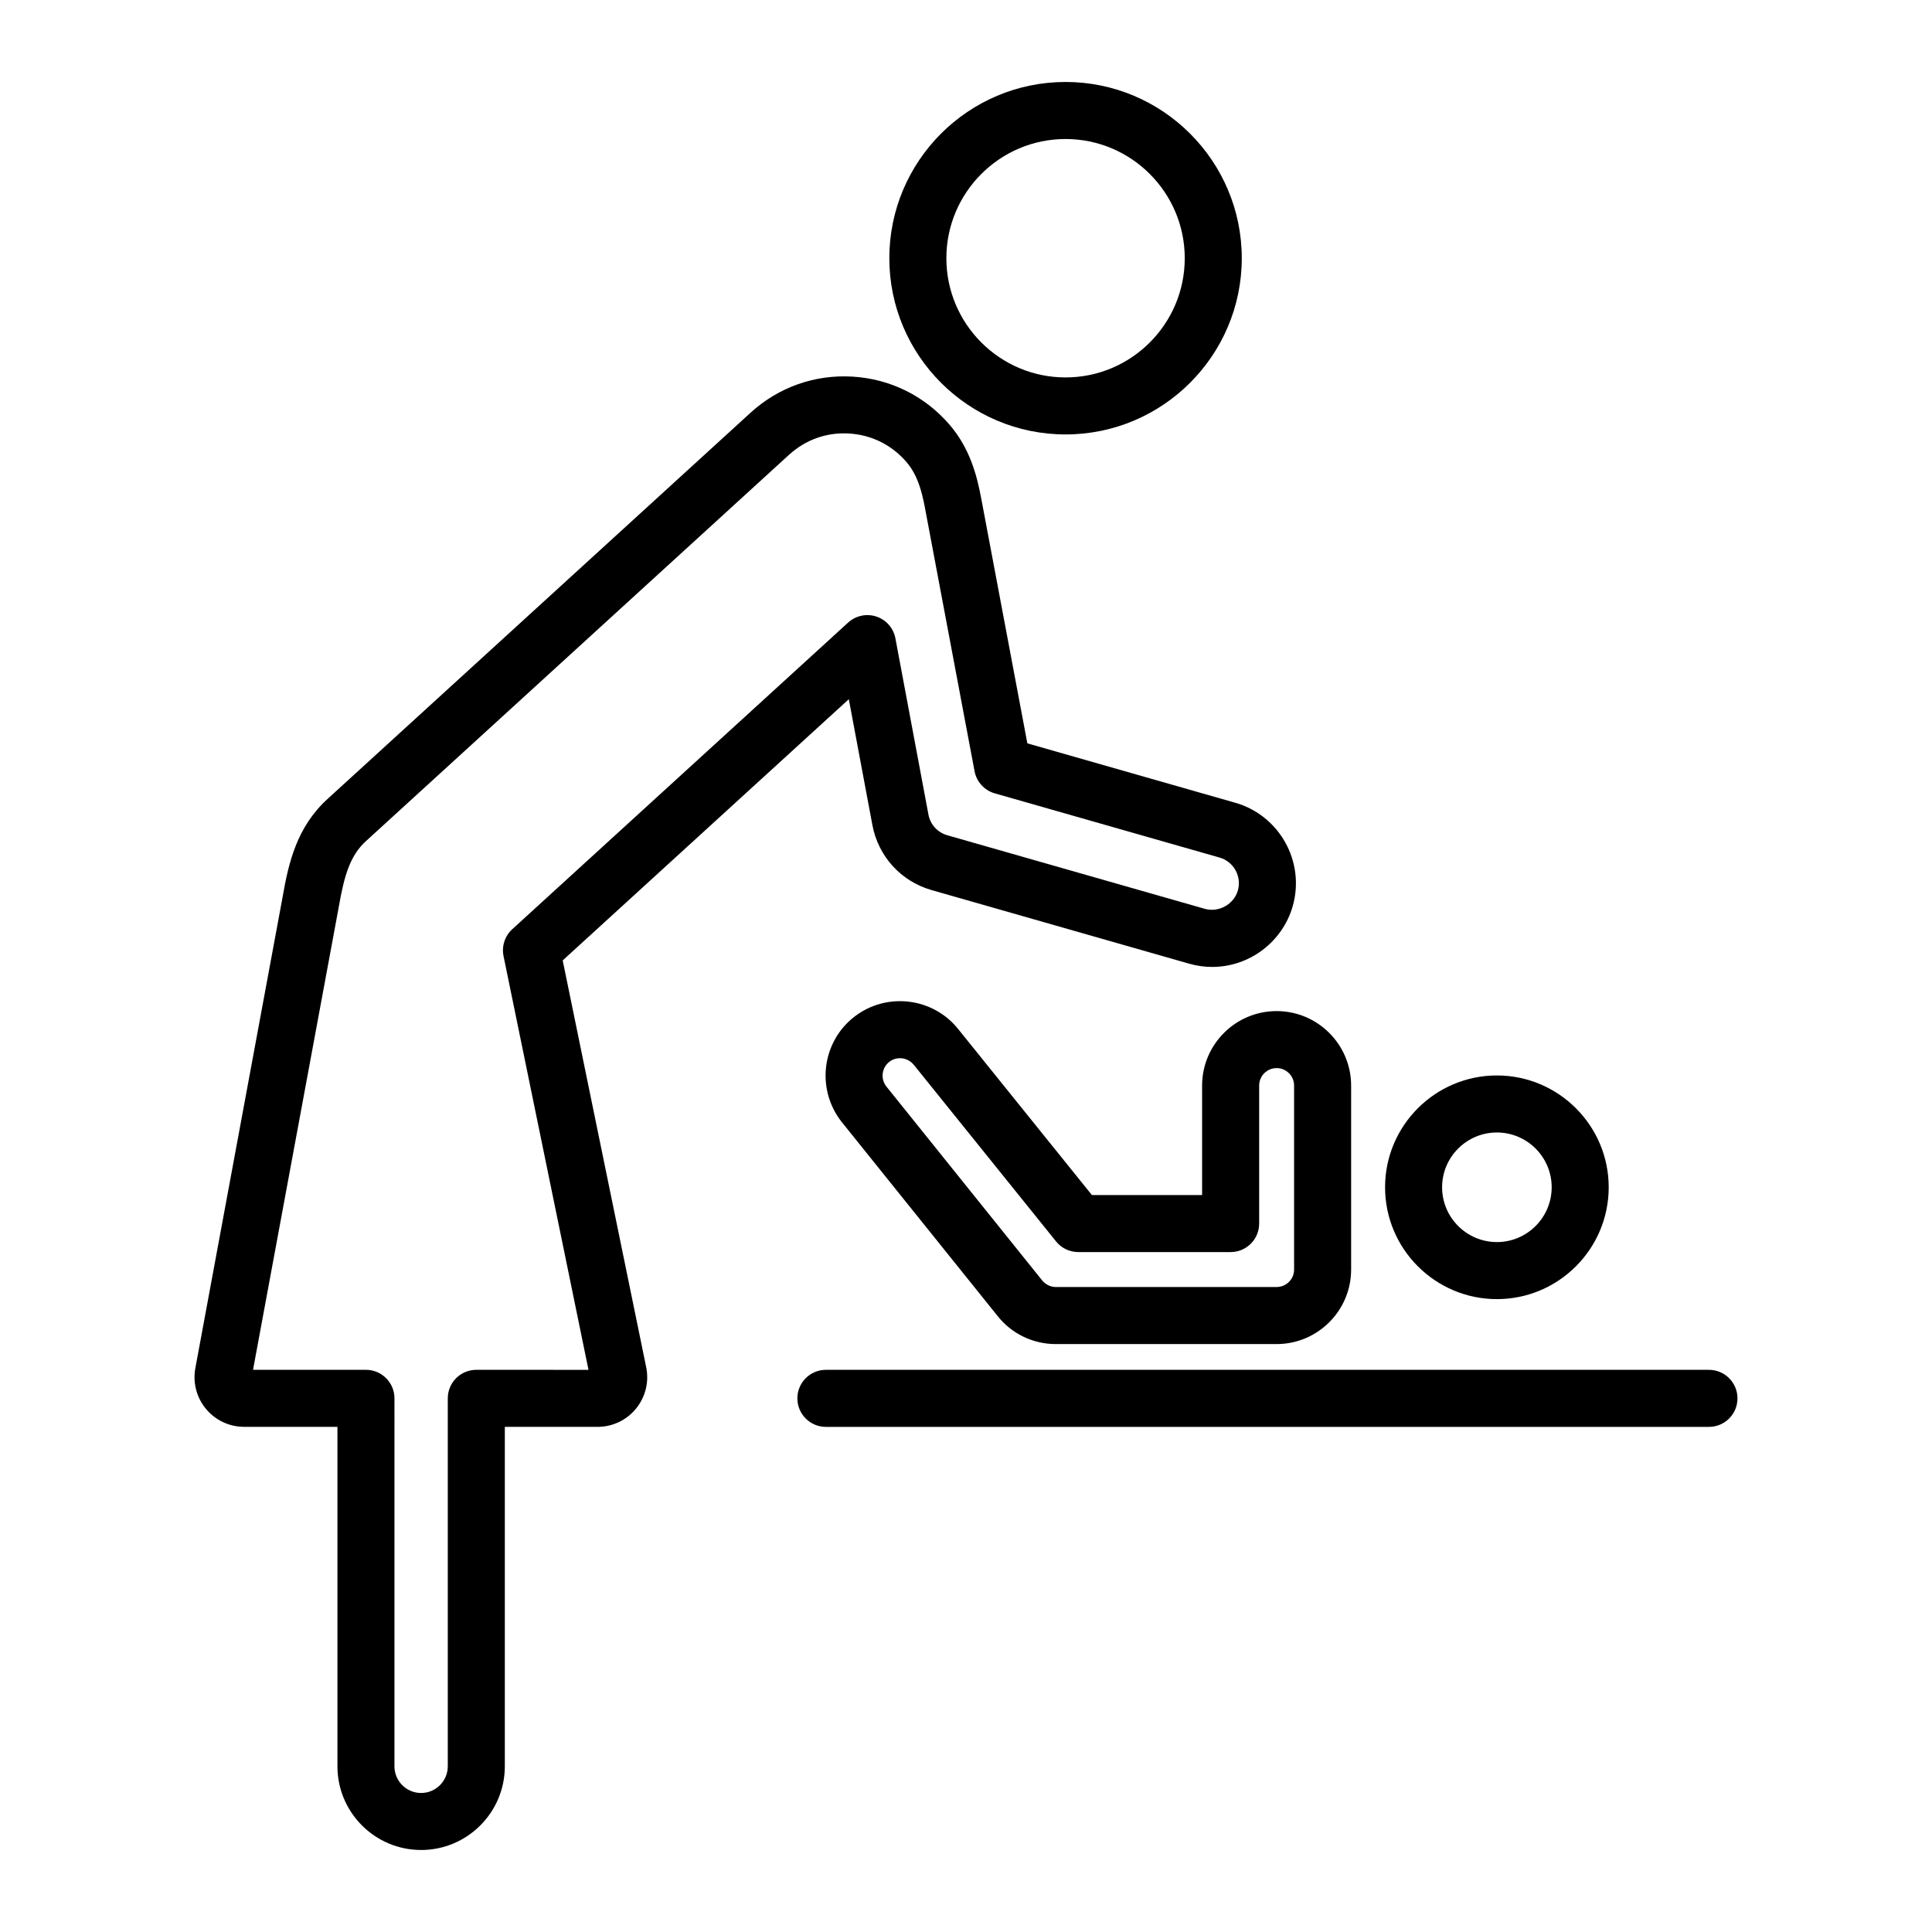
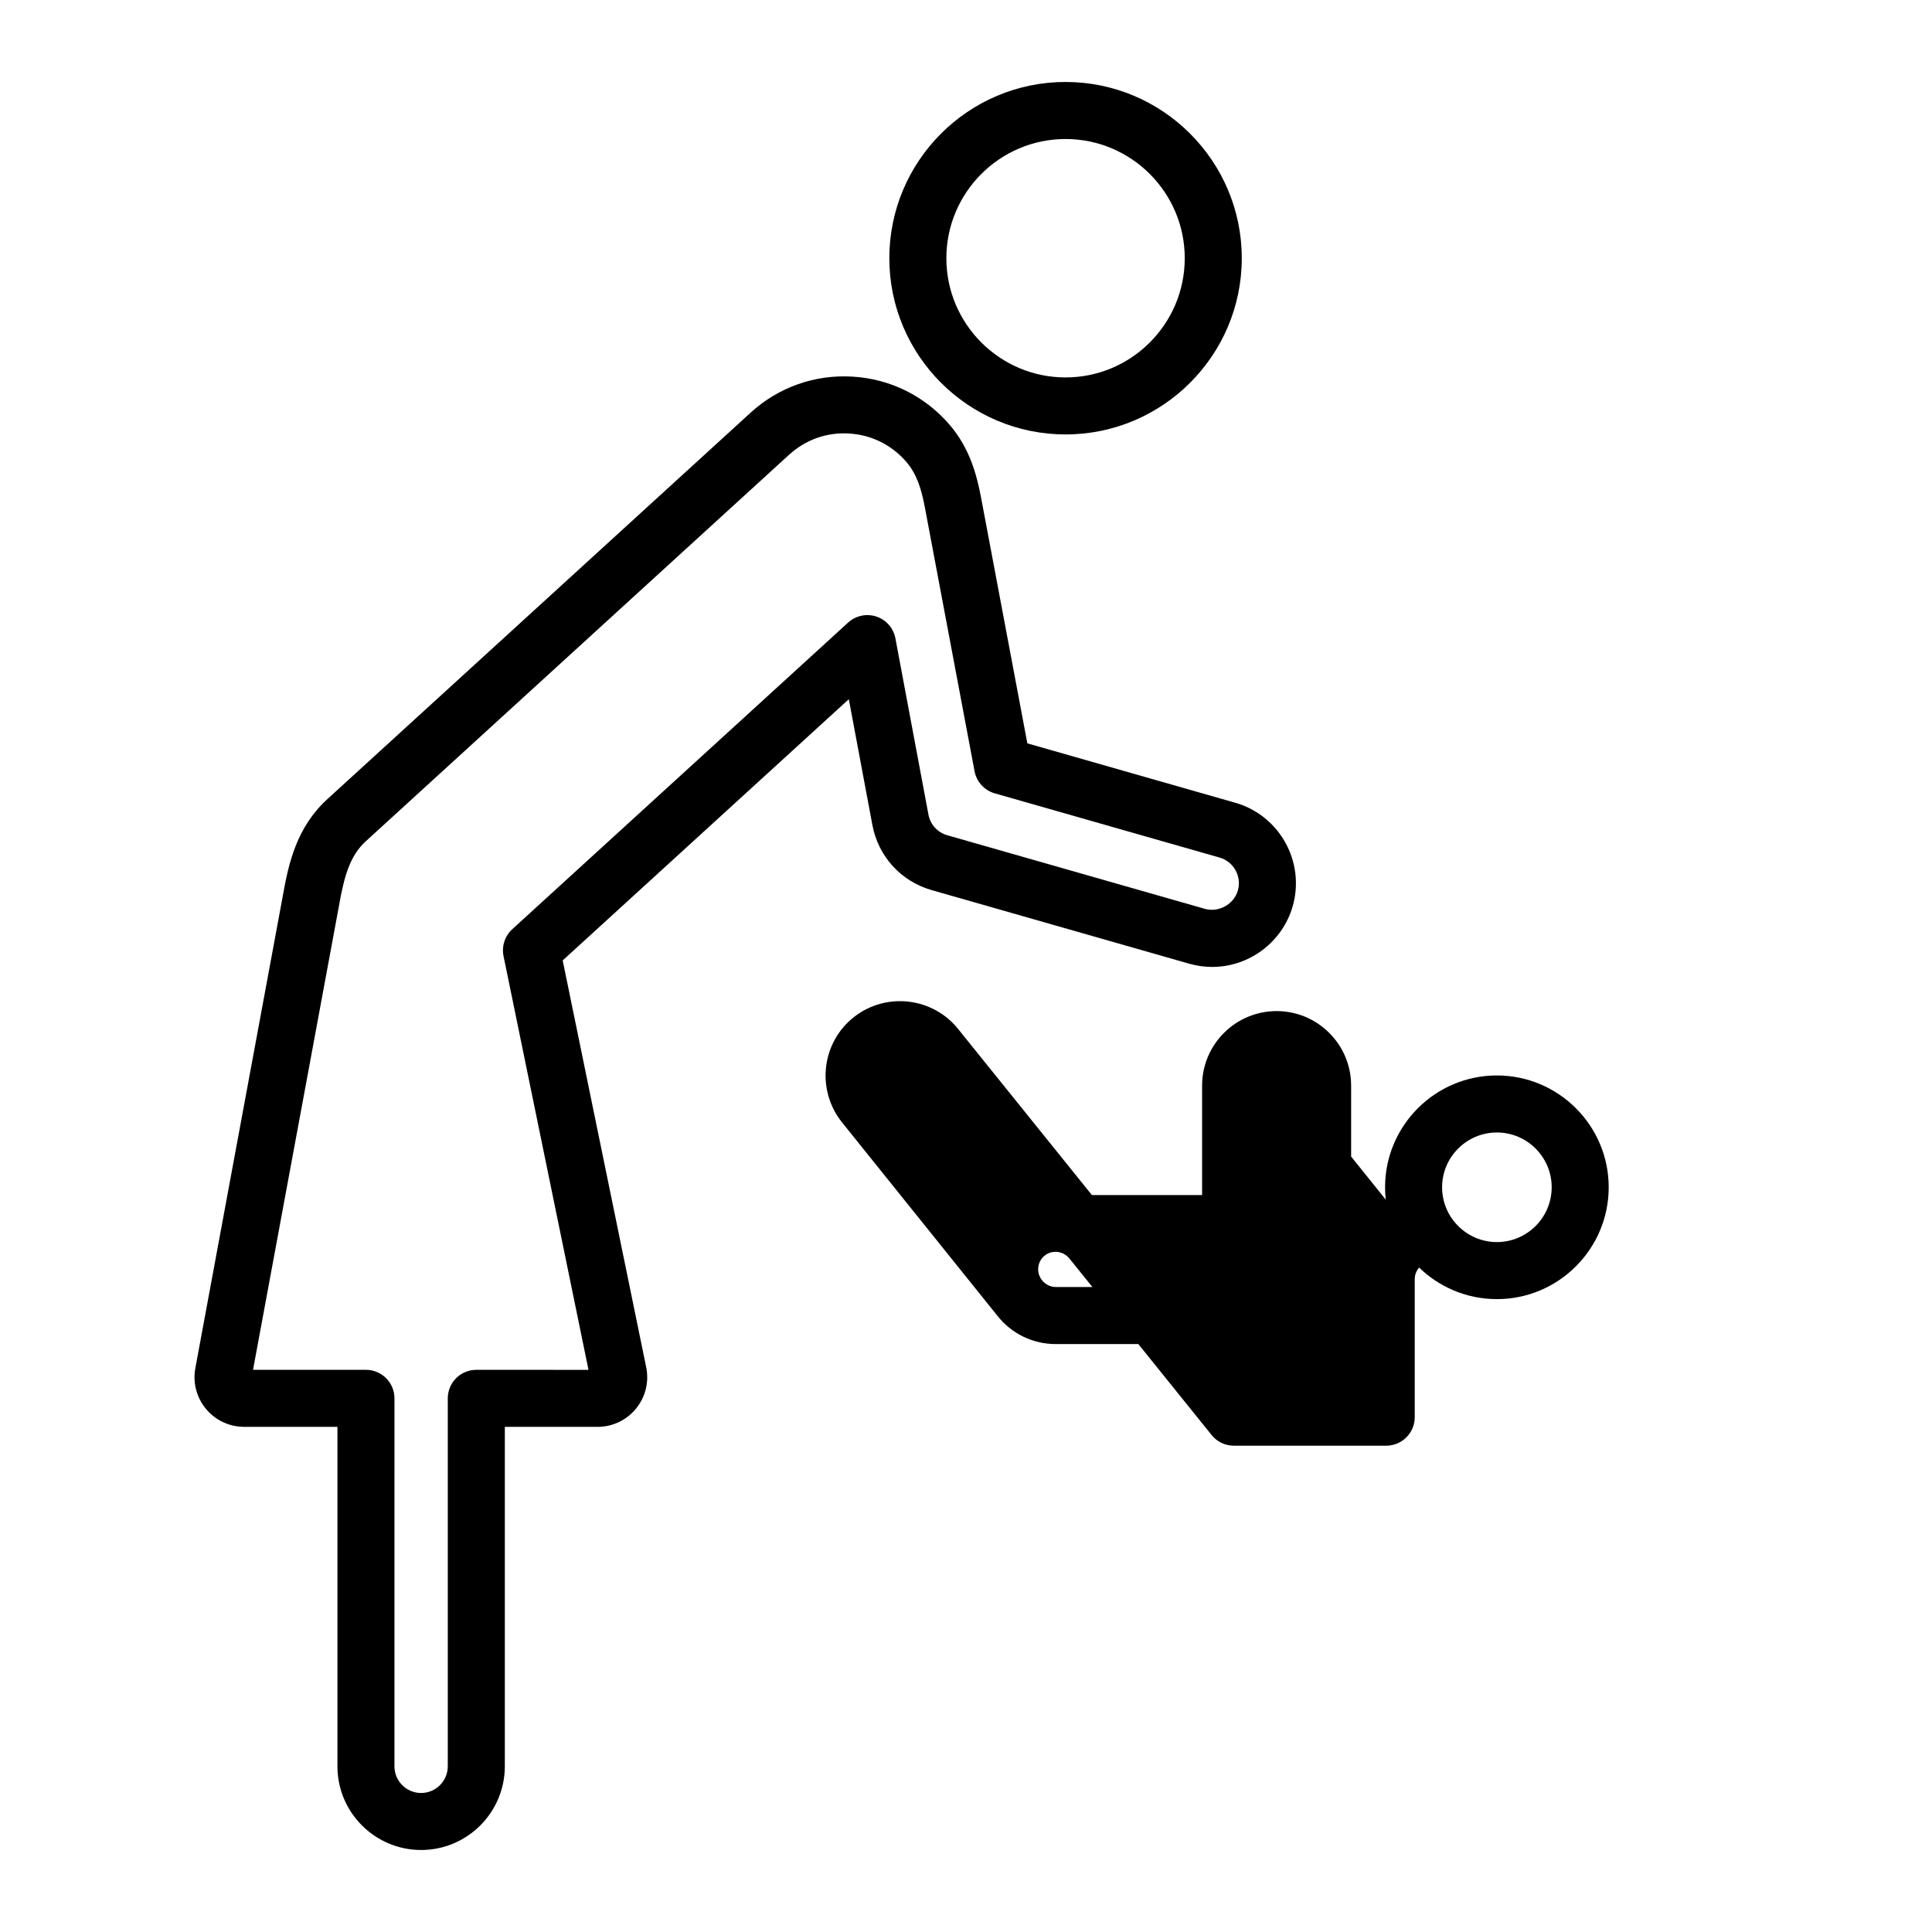
<svg xmlns="http://www.w3.org/2000/svg" fill="#000000" width="800px" height="800px" version="1.1" viewBox="144 144 512 512">
  <g>
    <path d="m426.38 259.13c25.75 0 46.703-20.949 46.703-46.703 0-25.754-20.949-46.703-46.703-46.703-25.746 0-46.699 20.949-46.699 46.703 0 25.754 20.953 46.703 46.699 46.703zm0-78.289c17.418 0 31.59 14.168 31.59 31.59 0 17.422-14.168 31.59-31.59 31.59-17.41 0-31.582-14.168-31.582-31.59 0-17.422 14.172-31.59 31.582-31.59z" />
    <path d="m540.69 488.28c16.34 0 29.633-13.297 29.633-29.641 0-16.34-13.297-29.633-29.633-29.633-16.34 0-29.633 13.297-29.633 29.633 0 16.344 13.293 29.641 29.633 29.641zm0-44.16c8.004 0 14.52 6.516 14.52 14.52s-6.516 14.523-14.52 14.523-14.52-6.516-14.52-14.523c0-8.004 6.516-14.52 14.52-14.52z" />
-     <path d="m462.57 431.69v29.008h-29.207l-35.297-43.816c-6.707-8.566-19.145-10.086-27.727-3.379-8.57 6.711-10.082 19.145-3.309 27.797l41.227 51.312c3.762 4.82 9.438 7.582 15.551 7.582h58.504c10.887 0 19.75-8.855 19.75-19.746v-48.754c0-10.887-8.863-19.746-19.75-19.746-10.883 0.004-19.742 8.852-19.742 19.742zm24.379 0v48.754c0 2.555-2.082 4.629-4.637 4.629l-58.5 0.004c-1.41 0-2.777-0.664-3.707-1.855l-41.227-51.312c-1.57-2.012-1.219-4.934 0.781-6.5 0.836-0.656 1.832-0.977 2.832-0.977 1.395 0 2.793 0.629 3.75 1.848l37.629 46.715c1.43 1.785 3.598 2.816 5.883 2.816h40.379c4.172 0 7.559-3.379 7.559-7.559v-36.566c0-2.555 2.074-4.629 4.629-4.629 2.555 0 4.629 2.082 4.629 4.633z" />
-     <path d="m596.89 507.02h-234.02c-4.172 0-7.559 3.379-7.559 7.559 0 4.176 3.387 7.559 7.559 7.559h234.02c4.172 0 7.559-3.379 7.559-7.559s-3.387-7.559-7.559-7.559z" />
+     <path d="m462.57 431.69v29.008h-29.207l-35.297-43.816c-6.707-8.566-19.145-10.086-27.727-3.379-8.57 6.711-10.082 19.145-3.309 27.797l41.227 51.312c3.762 4.82 9.438 7.582 15.551 7.582h58.504c10.887 0 19.75-8.855 19.75-19.746v-48.754c0-10.887-8.863-19.746-19.75-19.746-10.883 0.004-19.742 8.852-19.742 19.742zm24.379 0v48.754c0 2.555-2.082 4.629-4.637 4.629l-58.5 0.004c-1.41 0-2.777-0.664-3.707-1.855c-1.57-2.012-1.219-4.934 0.781-6.5 0.836-0.656 1.832-0.977 2.832-0.977 1.395 0 2.793 0.629 3.75 1.848l37.629 46.715c1.43 1.785 3.598 2.816 5.883 2.816h40.379c4.172 0 7.559-3.379 7.559-7.559v-36.566c0-2.555 2.074-4.629 4.629-4.629 2.555 0 4.629 2.082 4.629 4.633z" />
    <path d="m293.12 398.52 75.824-69.223 6.246 33.344c1.559 8.312 7.578 14.922 15.707 17.246l68.258 19.504c1.988 0.57 4.047 0.855 6.106 0.855 9.84 0 18.605-6.613 21.32-16.09 3.359-11.758-3.477-24.062-15.23-27.422h-0.004l-55.086-15.738c-2.906-15.426-12.152-64.539-12.258-65.078-1.148-6.098-3.039-13.168-8.34-19.34-6.551-7.621-15.668-12.156-25.688-12.766-10.027-0.613-19.633 2.781-27.066 9.559l-112.13 102.38c-8.082 7.379-10.297 16.836-11.859 25.809l-23.152 125.02c-0.711 3.859 0.324 7.801 2.832 10.812 2.504 3.012 6.191 4.734 10.113 4.734h24.711v89.957c0 12.234 9.949 22.184 22.176 22.184 12.227 0 22.184-9.949 22.184-22.184v-89.949h24.574c3.969 0 7.688-1.77 10.195-4.84 2.508-3.074 3.492-7.074 2.695-10.965zm-22.895 108.5c-4.172 0-7.559 3.379-7.559 7.559v97.512c0 3.898-3.176 7.07-7.07 7.07-3.894 0-7.062-3.168-7.062-7.07l0.004-97.516c0-4.176-3.387-7.559-7.559-7.559h-29.922l22.742-122.79c1.445-8.305 3.019-13.523 7.18-17.32l112.12-102.38c4.379-3.996 10.012-6.019 15.957-5.637 5.906 0.359 11.281 3.031 15.145 7.531 2.805 3.266 4.012 7.273 4.941 12.262 0.035 0.188 13.125 69.691 13.125 69.691 0.523 2.812 2.602 5.082 5.352 5.871l59.566 17.012c3.754 1.074 5.934 4.996 4.863 8.734-1.047 3.656-5.066 5.894-8.742 4.863l-68.258-19.504c-2.594-0.742-4.516-2.84-5.004-5.496l-8.75-46.684c-0.508-2.695-2.43-4.906-5.031-5.773-2.59-0.867-5.461-0.262-7.492 1.582l-89.02 81.277c-1.965 1.793-2.836 4.492-2.309 7.106l22.516 109.66z" />
  </g>
</svg>